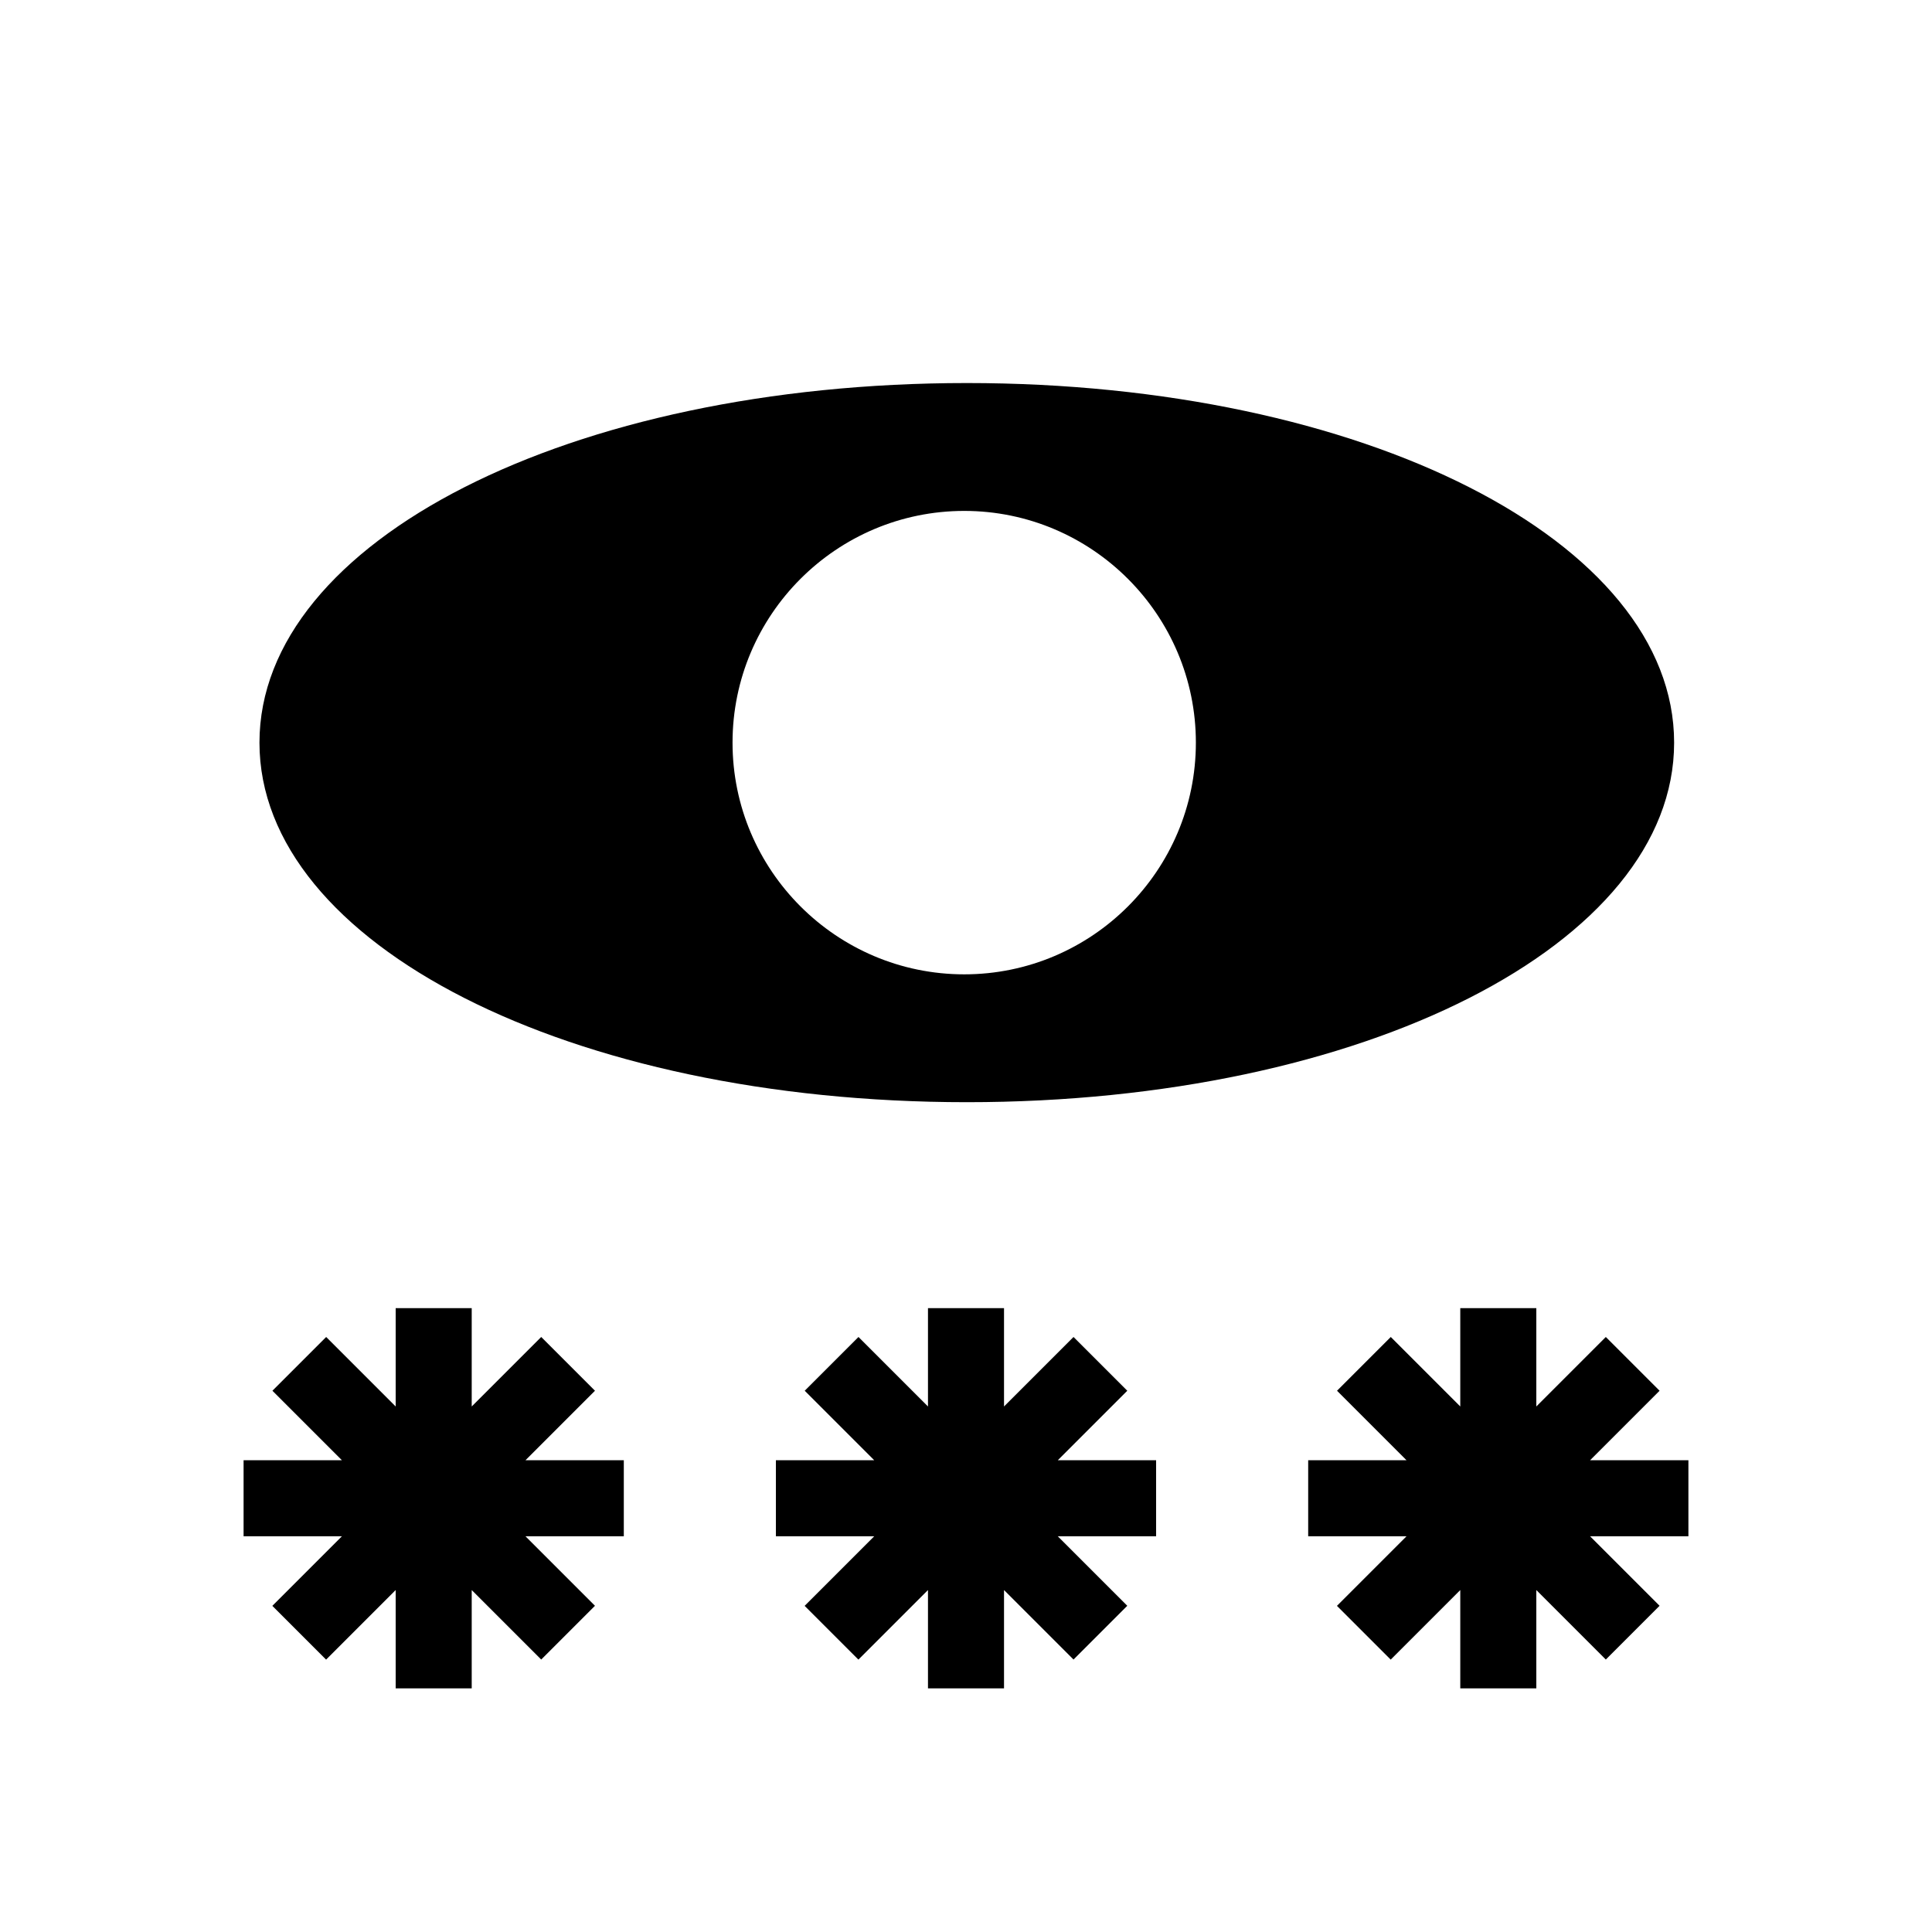
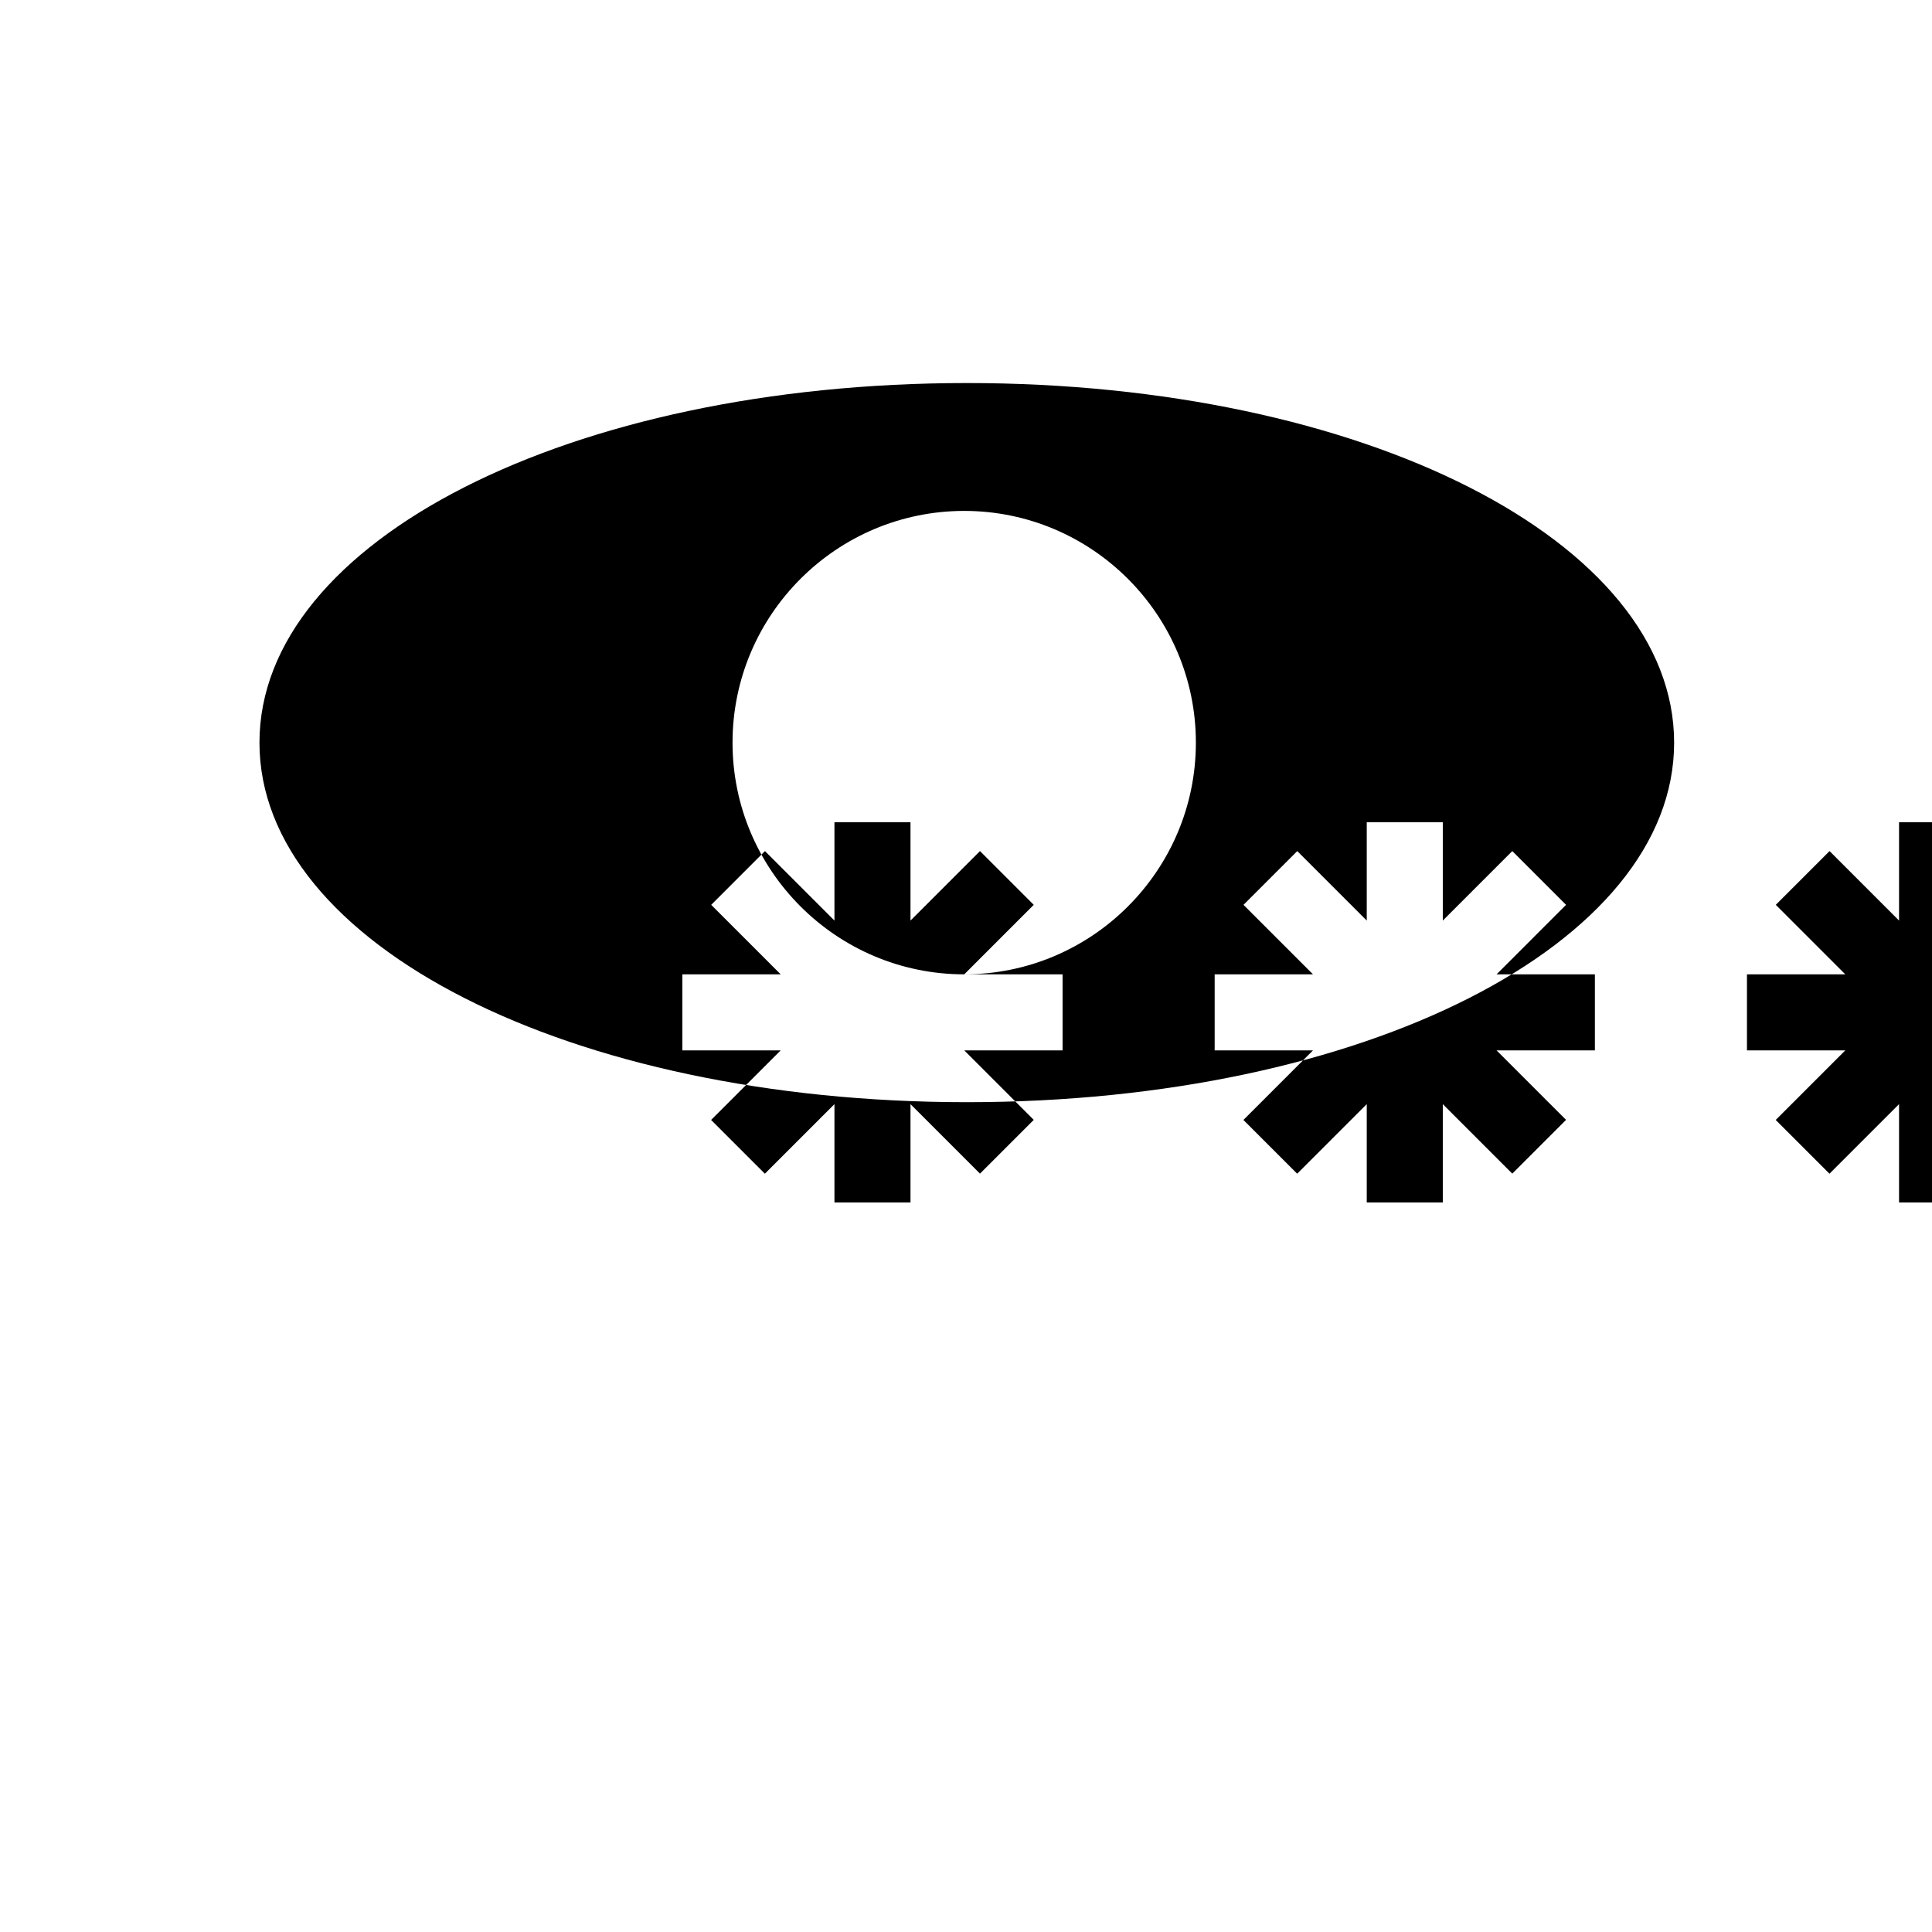
<svg xmlns="http://www.w3.org/2000/svg" fill="#000000" width="800px" height="800px" version="1.1" viewBox="144 144 512 512">
-   <path d="m400.22 245.51c-105.11 0-187.46 41.855-187.46 95.301 0 53.426 82.344 95.281 187.46 95.281 105.09 0 187.44-41.855 187.44-95.281s-82.32-95.301-187.44-95.301zm-0.684 156.7c-33.855 0-61.406-27.547-61.406-61.406 0-33.855 27.547-61.406 61.406-61.406 33.836 0 61.383 27.547 61.383 61.406s-27.527 61.406-61.383 61.406zm-116.28 128.77h26.059v20.152h-26.059l18.418 18.418-14.246 14.246-18.418-18.414v26.055h-20.152v-26.059l-18.438 18.438-14.246-14.246 18.438-18.438h-26.059v-20.152h26.059l-18.418-18.418 14.246-14.246 18.418 18.418v-26.059h20.152v26.059l18.418-18.418 14.246 14.246zm141.07 0h26.055v20.152h-26.059l18.418 18.418-14.246 14.246-18.418-18.414v26.055h-20.152v-26.059l-18.438 18.438-14.246-14.246 18.438-18.438h-26.059v-20.152h26.059l-18.418-18.418 14.246-14.246 18.418 18.418v-26.059h20.152v26.059l18.418-18.418 14.246 14.246zm167.12 20.152h-26.059l18.418 18.418-14.246 14.246-18.418-18.414v26.055h-20.152v-26.059l-18.438 18.438-14.246-14.246 18.438-18.438h-26.059v-20.152h26.059l-18.418-18.418 14.246-14.246 18.418 18.418v-26.059h20.152v26.059l18.418-18.418 14.246 14.246-18.414 18.418h26.055z" />
+   <path d="m400.22 245.51c-105.11 0-187.46 41.855-187.46 95.301 0 53.426 82.344 95.281 187.46 95.281 105.09 0 187.44-41.855 187.44-95.281s-82.32-95.301-187.44-95.301zm-0.684 156.7c-33.855 0-61.406-27.547-61.406-61.406 0-33.855 27.547-61.406 61.406-61.406 33.836 0 61.383 27.547 61.383 61.406s-27.527 61.406-61.383 61.406zh26.059v20.152h-26.059l18.418 18.418-14.246 14.246-18.418-18.414v26.055h-20.152v-26.059l-18.438 18.438-14.246-14.246 18.438-18.438h-26.059v-20.152h26.059l-18.418-18.418 14.246-14.246 18.418 18.418v-26.059h20.152v26.059l18.418-18.418 14.246 14.246zm141.07 0h26.055v20.152h-26.059l18.418 18.418-14.246 14.246-18.418-18.414v26.055h-20.152v-26.059l-18.438 18.438-14.246-14.246 18.438-18.438h-26.059v-20.152h26.059l-18.418-18.418 14.246-14.246 18.418 18.418v-26.059h20.152v26.059l18.418-18.418 14.246 14.246zm167.12 20.152h-26.059l18.418 18.418-14.246 14.246-18.418-18.414v26.055h-20.152v-26.059l-18.438 18.438-14.246-14.246 18.438-18.438h-26.059v-20.152h26.059l-18.418-18.418 14.246-14.246 18.418 18.418v-26.059h20.152v26.059l18.418-18.418 14.246 14.246-18.414 18.418h26.055z" />
</svg>